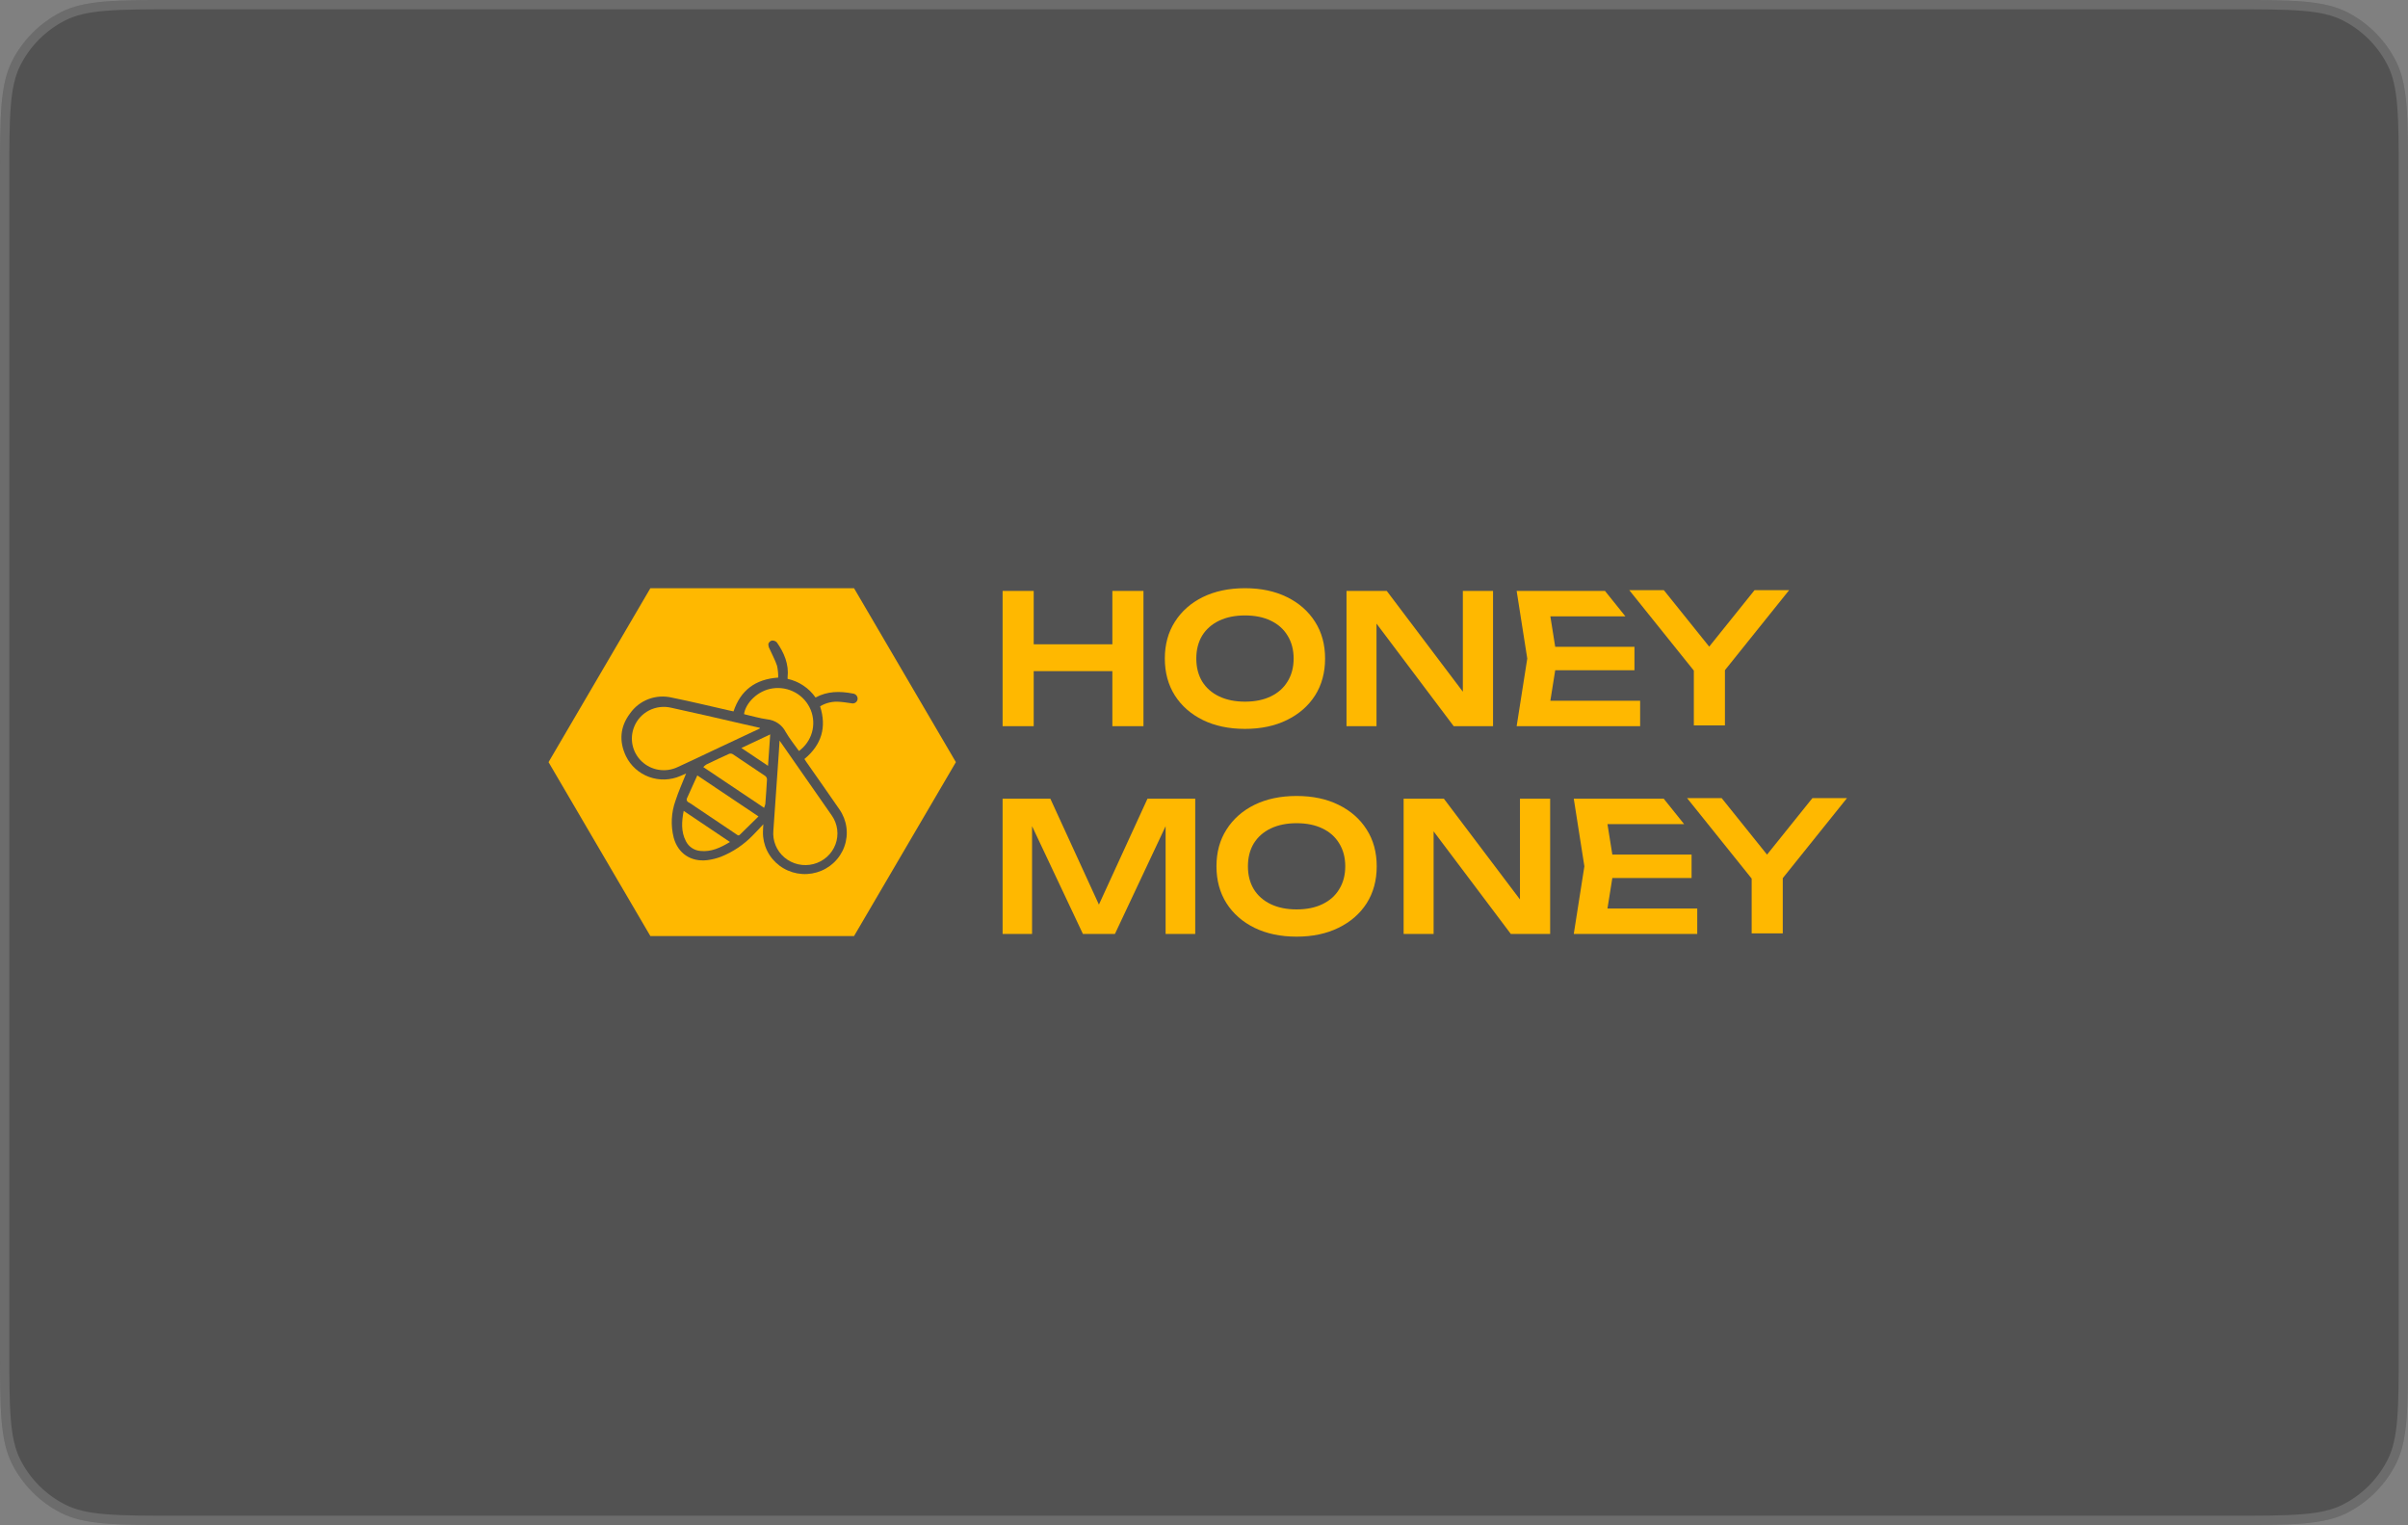
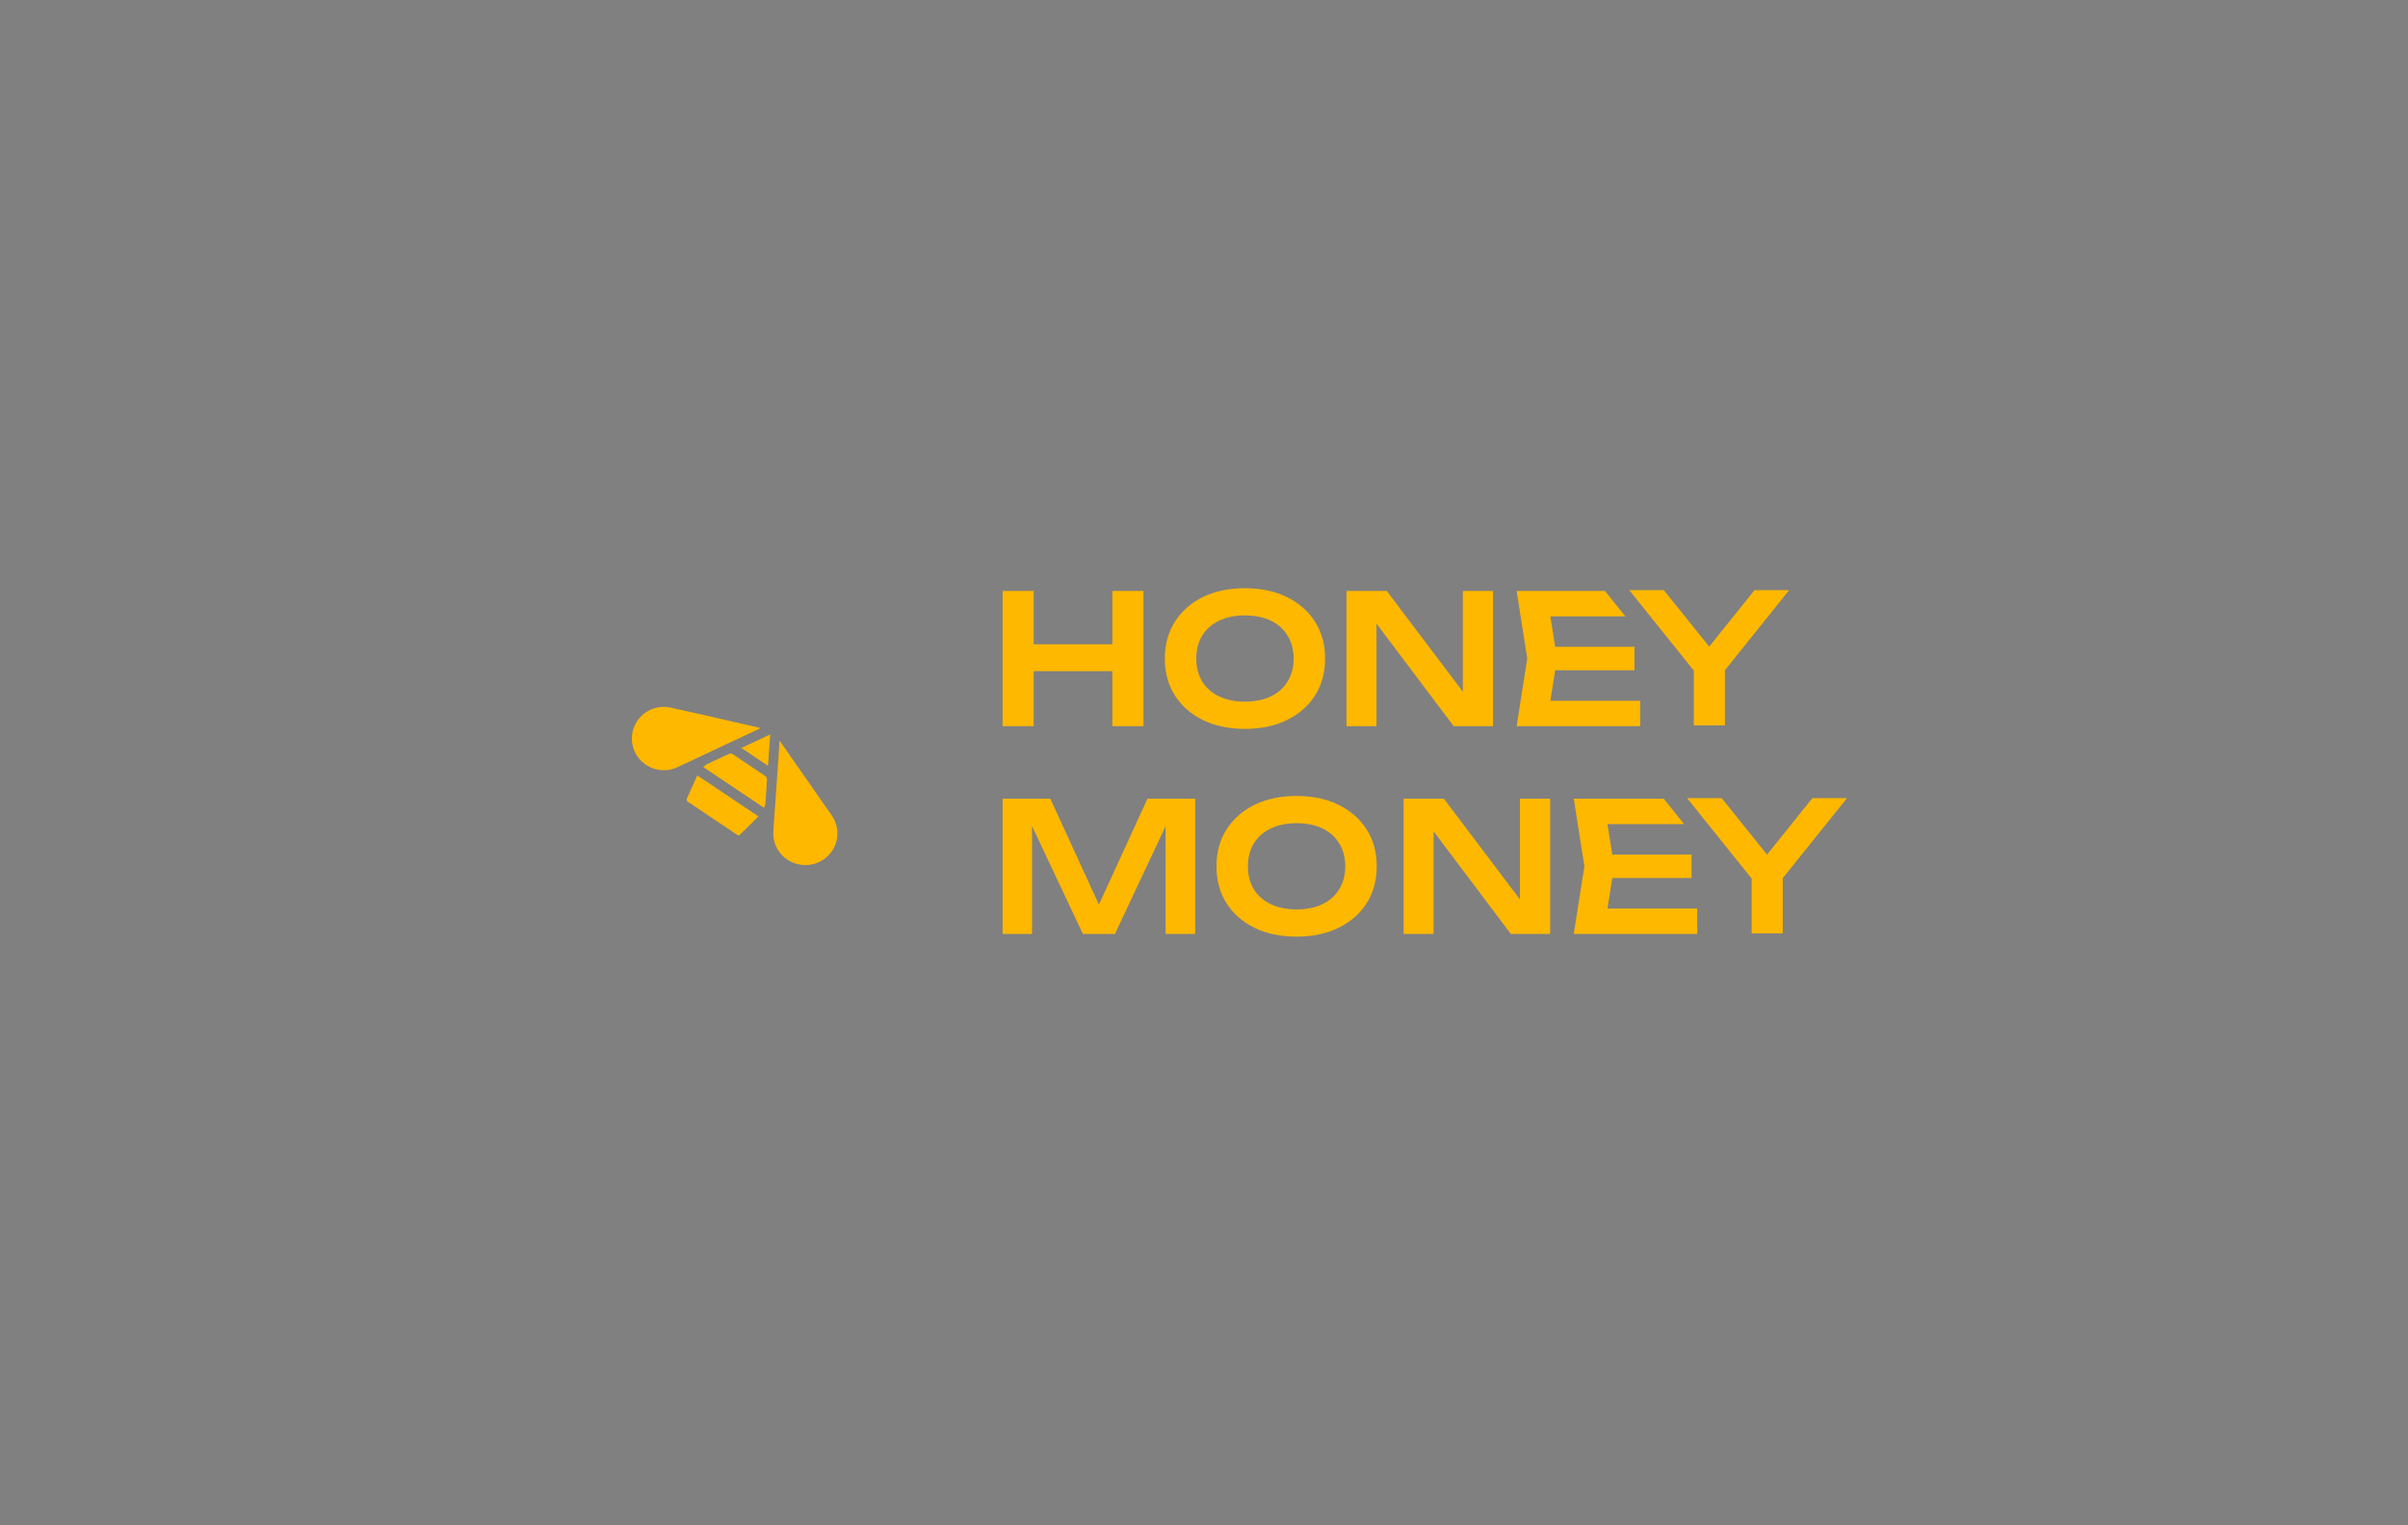
<svg xmlns="http://www.w3.org/2000/svg" width="259" height="164" viewBox="0 0 259 164" fill="none">
  <rect x="0" y="0" width="259" height="164" fill="#808080" stroke="none" />
-   <path d="M0 19.2C0 12.479 0 9.119 1.308 6.552C2.458 4.294 4.294 2.458 6.552 1.308C9.119 0 12.479 0 19.2 0H239.8C246.521 0 249.881 0 252.448 1.308C254.706 2.458 256.542 4.294 257.692 6.552C259 9.119 259 12.479 259 19.2V144.8C259 151.521 259 154.881 257.692 157.448C256.542 159.706 254.706 161.542 252.448 162.692C249.881 164 246.521 164 239.8 164H19.2C12.479 164 9.119 164 6.552 162.692C4.294 161.542 2.458 159.706 1.308 157.448C0 154.881 0 151.521 0 144.8V19.2Z" fill="black" fill-opacity="0.36" />
-   <path d="M19.2 0.5H239.8C243.169 0.5 245.665 0.5 247.641 0.662C249.611 0.823 251.02 1.141 252.221 1.753C254.385 2.856 256.144 4.615 257.247 6.779C257.859 7.98 258.177 9.389 258.338 11.359C258.5 13.335 258.5 15.831 258.5 19.2V144.8C258.5 148.169 258.5 150.665 258.338 152.641C258.177 154.611 257.859 156.02 257.247 157.221C256.144 159.385 254.385 161.144 252.221 162.247C251.02 162.859 249.611 163.177 247.641 163.338C245.665 163.5 243.169 163.5 239.8 163.5H19.2C15.831 163.5 13.335 163.5 11.359 163.338C9.389 163.177 7.98 162.859 6.779 162.247C4.615 161.144 2.856 159.385 1.753 157.221C1.141 156.02 0.823 154.611 0.662 152.641C0.5 150.665 0.5 148.169 0.5 144.8V19.2C0.5 15.831 0.5 13.335 0.662 11.359C0.823 9.389 1.141 7.98 1.753 6.779C2.856 4.615 4.615 2.856 6.779 1.753C7.98 1.141 9.389 0.823 11.359 0.662C13.335 0.5 15.831 0.5 19.2 0.5Z" stroke="white" stroke-opacity="0.15" />
  <path d="M73.913 85.796C73.886 85.839 73.868 85.888 73.862 85.939C73.857 85.99 73.863 86.041 73.88 86.09C73.897 86.138 73.926 86.182 73.963 86.217C74 86.253 74.045 86.28 74.094 86.297C74.331 86.43 74.55 86.593 74.779 86.75L79.191 89.712C79.314 89.795 79.425 89.92 79.59 89.754C80.239 89.108 80.898 88.468 81.583 87.799L75.001 83.388C74.629 84.211 74.277 85.008 73.913 85.796Z" fill="#FFB800" />
  <path d="M82.315 83.454C81.151 82.664 79.982 81.88 78.808 81.102C78.752 81.069 78.689 81.049 78.624 81.043C78.56 81.036 78.494 81.043 78.432 81.063C77.609 81.434 76.792 81.817 75.98 82.212C75.857 82.291 75.744 82.385 75.644 82.491L82.183 86.872C82.243 86.736 82.288 86.594 82.318 86.449C82.387 85.56 82.45 84.692 82.496 83.812C82.493 83.743 82.476 83.675 82.445 83.614C82.413 83.552 82.369 83.497 82.315 83.454Z" fill="#FFB800" />
  <path d="M81.726 78.342V78.271L79.868 77.85C77.311 77.258 74.759 76.665 72.196 76.111C71.393 75.921 70.547 76.023 69.814 76.399C69.082 76.775 68.512 77.4 68.211 78.158C67.955 78.789 67.895 79.48 68.04 80.144C68.186 80.808 68.528 81.414 69.025 81.885C69.523 82.357 70.154 82.669 70.835 82.782C71.516 82.894 72.216 82.8 72.842 82.513C74.125 81.921 75.394 81.328 76.668 80.718L81.726 78.342Z" fill="#FFB800" />
-   <path d="M73.774 90.461C73.918 90.751 74.135 91 74.406 91.184C74.676 91.368 74.989 91.48 75.316 91.509C76.503 91.643 77.501 91.151 78.513 90.549L73.534 87.202C73.323 88.331 73.233 89.427 73.774 90.461Z" fill="#FFB800" />
  <path d="M82.607 82.358C82.688 81.208 82.763 80.121 82.842 78.978L79.743 80.438L82.607 82.358Z" fill="#FFB800" />
  <path d="M83.764 81.004C83.572 83.774 83.374 86.541 83.184 89.299C83.13 89.844 83.211 90.394 83.419 90.902C83.627 91.41 83.956 91.862 84.379 92.217C84.802 92.573 85.305 92.823 85.847 92.946C86.388 93.069 86.952 93.061 87.49 92.923C88.028 92.785 88.524 92.521 88.937 92.154C89.349 91.787 89.665 91.326 89.859 90.813C90.052 90.299 90.117 89.747 90.047 89.203C89.978 88.66 89.776 88.141 89.459 87.69C88.909 86.888 88.35 86.094 87.791 85.297L83.849 79.644C83.825 80.163 83.794 80.584 83.764 81.004Z" fill="#FFB800" />
-   <path d="M83.15 74.023C81.434 74.249 80.184 75.671 80.03 76.778C80.048 76.778 80.064 76.811 80.085 76.817C80.899 77.004 81.707 77.246 82.534 77.359C82.947 77.403 83.342 77.547 83.684 77.779C84.027 78.012 84.305 78.324 84.493 78.689C84.908 79.412 85.44 80.07 85.933 80.763C86.612 80.266 87.104 79.561 87.333 78.759C87.561 77.956 87.511 77.101 87.193 76.329C86.874 75.557 86.304 74.912 85.572 74.494C84.84 74.077 83.988 73.911 83.15 74.023Z" fill="#FFB800" />
-   <path d="M91.86 63.26H69.951L59 81.961L69.951 100.662H91.86L102.814 81.961L91.86 63.26ZM91.559 75.627C91.144 75.577 90.73 75.497 90.312 75.474C89.576 75.406 88.838 75.576 88.208 75.956C88.926 78.193 88.383 80.083 86.522 81.626C86.603 81.748 86.682 81.872 86.766 81.993C87.941 83.676 89.128 85.356 90.291 87.047C90.691 87.625 90.948 88.287 91.04 88.98C91.132 89.673 91.056 90.378 90.819 91.037C90.583 91.697 90.192 92.291 89.678 92.773C89.164 93.256 88.543 93.612 87.863 93.812C87.184 94.013 86.466 94.052 85.767 93.928C85.07 93.803 84.411 93.519 83.846 93.096C83.281 92.674 82.825 92.126 82.515 91.497C82.205 90.868 82.05 90.175 82.062 89.476C82.062 89.219 82.087 88.961 82.102 88.641C81.693 89.074 81.338 89.471 80.96 89.844C79.998 90.839 78.832 91.621 77.54 92.137C77.065 92.315 76.571 92.438 76.067 92.501C74.303 92.708 72.921 91.772 72.461 90.081C72.13 88.771 72.196 87.394 72.65 86.12C72.972 85.122 73.41 84.159 73.798 83.179L73.182 83.448C72.118 83.913 70.913 83.951 69.821 83.555C68.729 83.159 67.836 82.36 67.331 81.327C66.564 79.724 66.688 78.145 67.763 76.727C68.251 76.026 68.943 75.487 69.748 75.183C70.553 74.879 71.433 74.823 72.271 75.023C74.336 75.438 76.382 75.942 78.435 76.404L78.895 76.504C79.655 74.247 81.224 73.038 83.703 72.867C83.711 72.439 83.668 72.011 83.577 71.593C83.37 70.968 83.039 70.384 82.775 69.777C82.679 69.611 82.634 69.422 82.645 69.232C82.675 69.149 82.724 69.074 82.789 69.013C82.853 68.953 82.932 68.909 83.018 68.885C83.117 68.876 83.217 68.888 83.31 68.922C83.403 68.956 83.487 69.01 83.556 69.081C84.344 70.207 84.866 71.424 84.713 72.84C84.713 72.881 84.713 72.926 84.713 73.003C85.936 73.274 87.01 73.992 87.718 75.011C88.99 74.318 90.336 74.315 91.712 74.579C91.835 74.586 91.952 74.632 92.045 74.71C92.139 74.788 92.205 74.894 92.232 75.011C92.253 75.1 92.249 75.192 92.222 75.279C92.196 75.366 92.146 75.445 92.079 75.507C92.012 75.569 91.93 75.613 91.84 75.634C91.75 75.655 91.657 75.653 91.568 75.627H91.559Z" fill="#FFB800" />
  <path fill-rule="evenodd" clip-rule="evenodd" d="M107.838 63.547H111.183V69.288H119.644V63.547H122.989V78.093H119.644V72.178H111.183V78.093H107.838V63.547ZM133.906 78.384C132.187 78.384 130.679 78.067 129.38 77.434C128.095 76.8 127.091 75.921 126.37 74.796C125.648 73.658 125.287 72.333 125.287 70.82C125.287 69.307 125.648 67.988 126.37 66.863C127.091 65.725 128.095 64.84 129.38 64.206C130.679 63.573 132.187 63.256 133.906 63.256C135.624 63.256 137.126 63.573 138.412 64.206C139.71 64.84 140.72 65.725 141.442 66.863C142.163 67.988 142.524 69.307 142.524 70.82C142.524 72.333 142.163 73.658 141.442 74.796C140.72 75.921 139.71 76.8 138.412 77.434C137.126 78.067 135.624 78.384 133.906 78.384ZM133.906 75.456C134.981 75.456 135.906 75.268 136.68 74.893C137.467 74.518 138.07 73.981 138.49 73.283C138.923 72.585 139.14 71.764 139.14 70.82C139.14 69.876 138.923 69.055 138.49 68.357C138.07 67.659 137.467 67.122 136.68 66.747C135.906 66.372 134.981 66.184 133.906 66.184C132.843 66.184 131.918 66.372 131.131 66.747C130.344 67.122 129.734 67.659 129.301 68.357C128.882 69.055 128.672 69.876 128.672 70.82C128.672 71.764 128.882 72.585 129.301 73.283C129.734 73.981 130.344 74.518 131.131 74.893C131.918 75.268 132.843 75.456 133.906 75.456ZM157.341 63.547V74.384L149.156 63.547H144.827V78.093H148.054V67.061L156.357 78.093H160.588V63.547H157.341ZM175.799 72.081H167.275L166.753 75.359H176.41V78.093H163.128L164.27 70.82L163.128 63.547H172.627L174.822 66.281H166.753L167.275 69.559H175.799V72.081ZM128.557 85.89V100.436H125.37V88.852L119.919 100.436H116.476L111.006 88.844V100.436H107.838V85.89H112.973L118.198 97.28L123.422 85.89H128.557ZM139.459 100.727C137.74 100.727 136.232 100.41 134.933 99.777C133.648 99.143 132.644 98.264 131.923 97.139C131.201 96.001 130.841 94.676 130.841 93.163C130.841 91.65 131.201 90.331 131.923 89.206C132.644 88.068 133.648 87.183 134.933 86.549C136.232 85.915 137.74 85.599 139.459 85.599C141.177 85.599 142.679 85.915 143.965 86.549C145.263 87.183 146.273 88.068 146.995 89.206C147.716 90.331 148.077 91.65 148.077 93.163C148.077 94.676 147.716 96.001 146.995 97.139C146.273 98.264 145.263 99.143 143.965 99.777C142.679 100.41 141.177 100.727 139.459 100.727ZM139.459 97.798C140.534 97.798 141.459 97.611 142.233 97.236C143.02 96.861 143.624 96.324 144.043 95.626C144.476 94.928 144.693 94.107 144.693 93.163C144.693 92.219 144.476 91.398 144.043 90.7C143.624 90.001 143.02 89.465 142.233 89.09C141.459 88.715 140.534 88.527 139.459 88.527C138.396 88.527 137.471 88.715 136.684 89.09C135.897 89.465 135.287 90.001 134.855 90.7C134.435 91.398 134.225 92.219 134.225 93.163C134.225 94.107 134.435 94.928 134.855 95.626C135.287 96.324 135.897 96.861 136.684 97.236C137.471 97.611 138.396 97.798 139.459 97.798ZM163.485 85.89V96.727L155.299 85.89H150.971V100.436H154.197V89.404L162.501 100.436H166.732V85.89H163.485ZM181.943 94.424H173.419L172.896 97.701H182.553V100.436H169.272L170.413 93.163L169.272 85.89H178.945L181.14 88.624H172.896L173.419 91.902H181.943V94.424Z" fill="#FFB800" />
  <path d="M182.186 78.01V70.989H185.531V78.01H182.186ZM175.24 63.464H178.958L184.645 70.543H183.032L188.718 63.464H192.437L184.92 72.832L182.775 72.851L175.24 63.464Z" fill="#FFB800" />
  <path d="M188.406 100.376V93.355H191.751V100.376H188.406ZM181.46 85.83H185.179L190.866 92.909H189.252L194.939 85.83H198.658L191.14 95.198L188.996 95.217L181.46 85.83Z" fill="#FFB800" />
</svg>